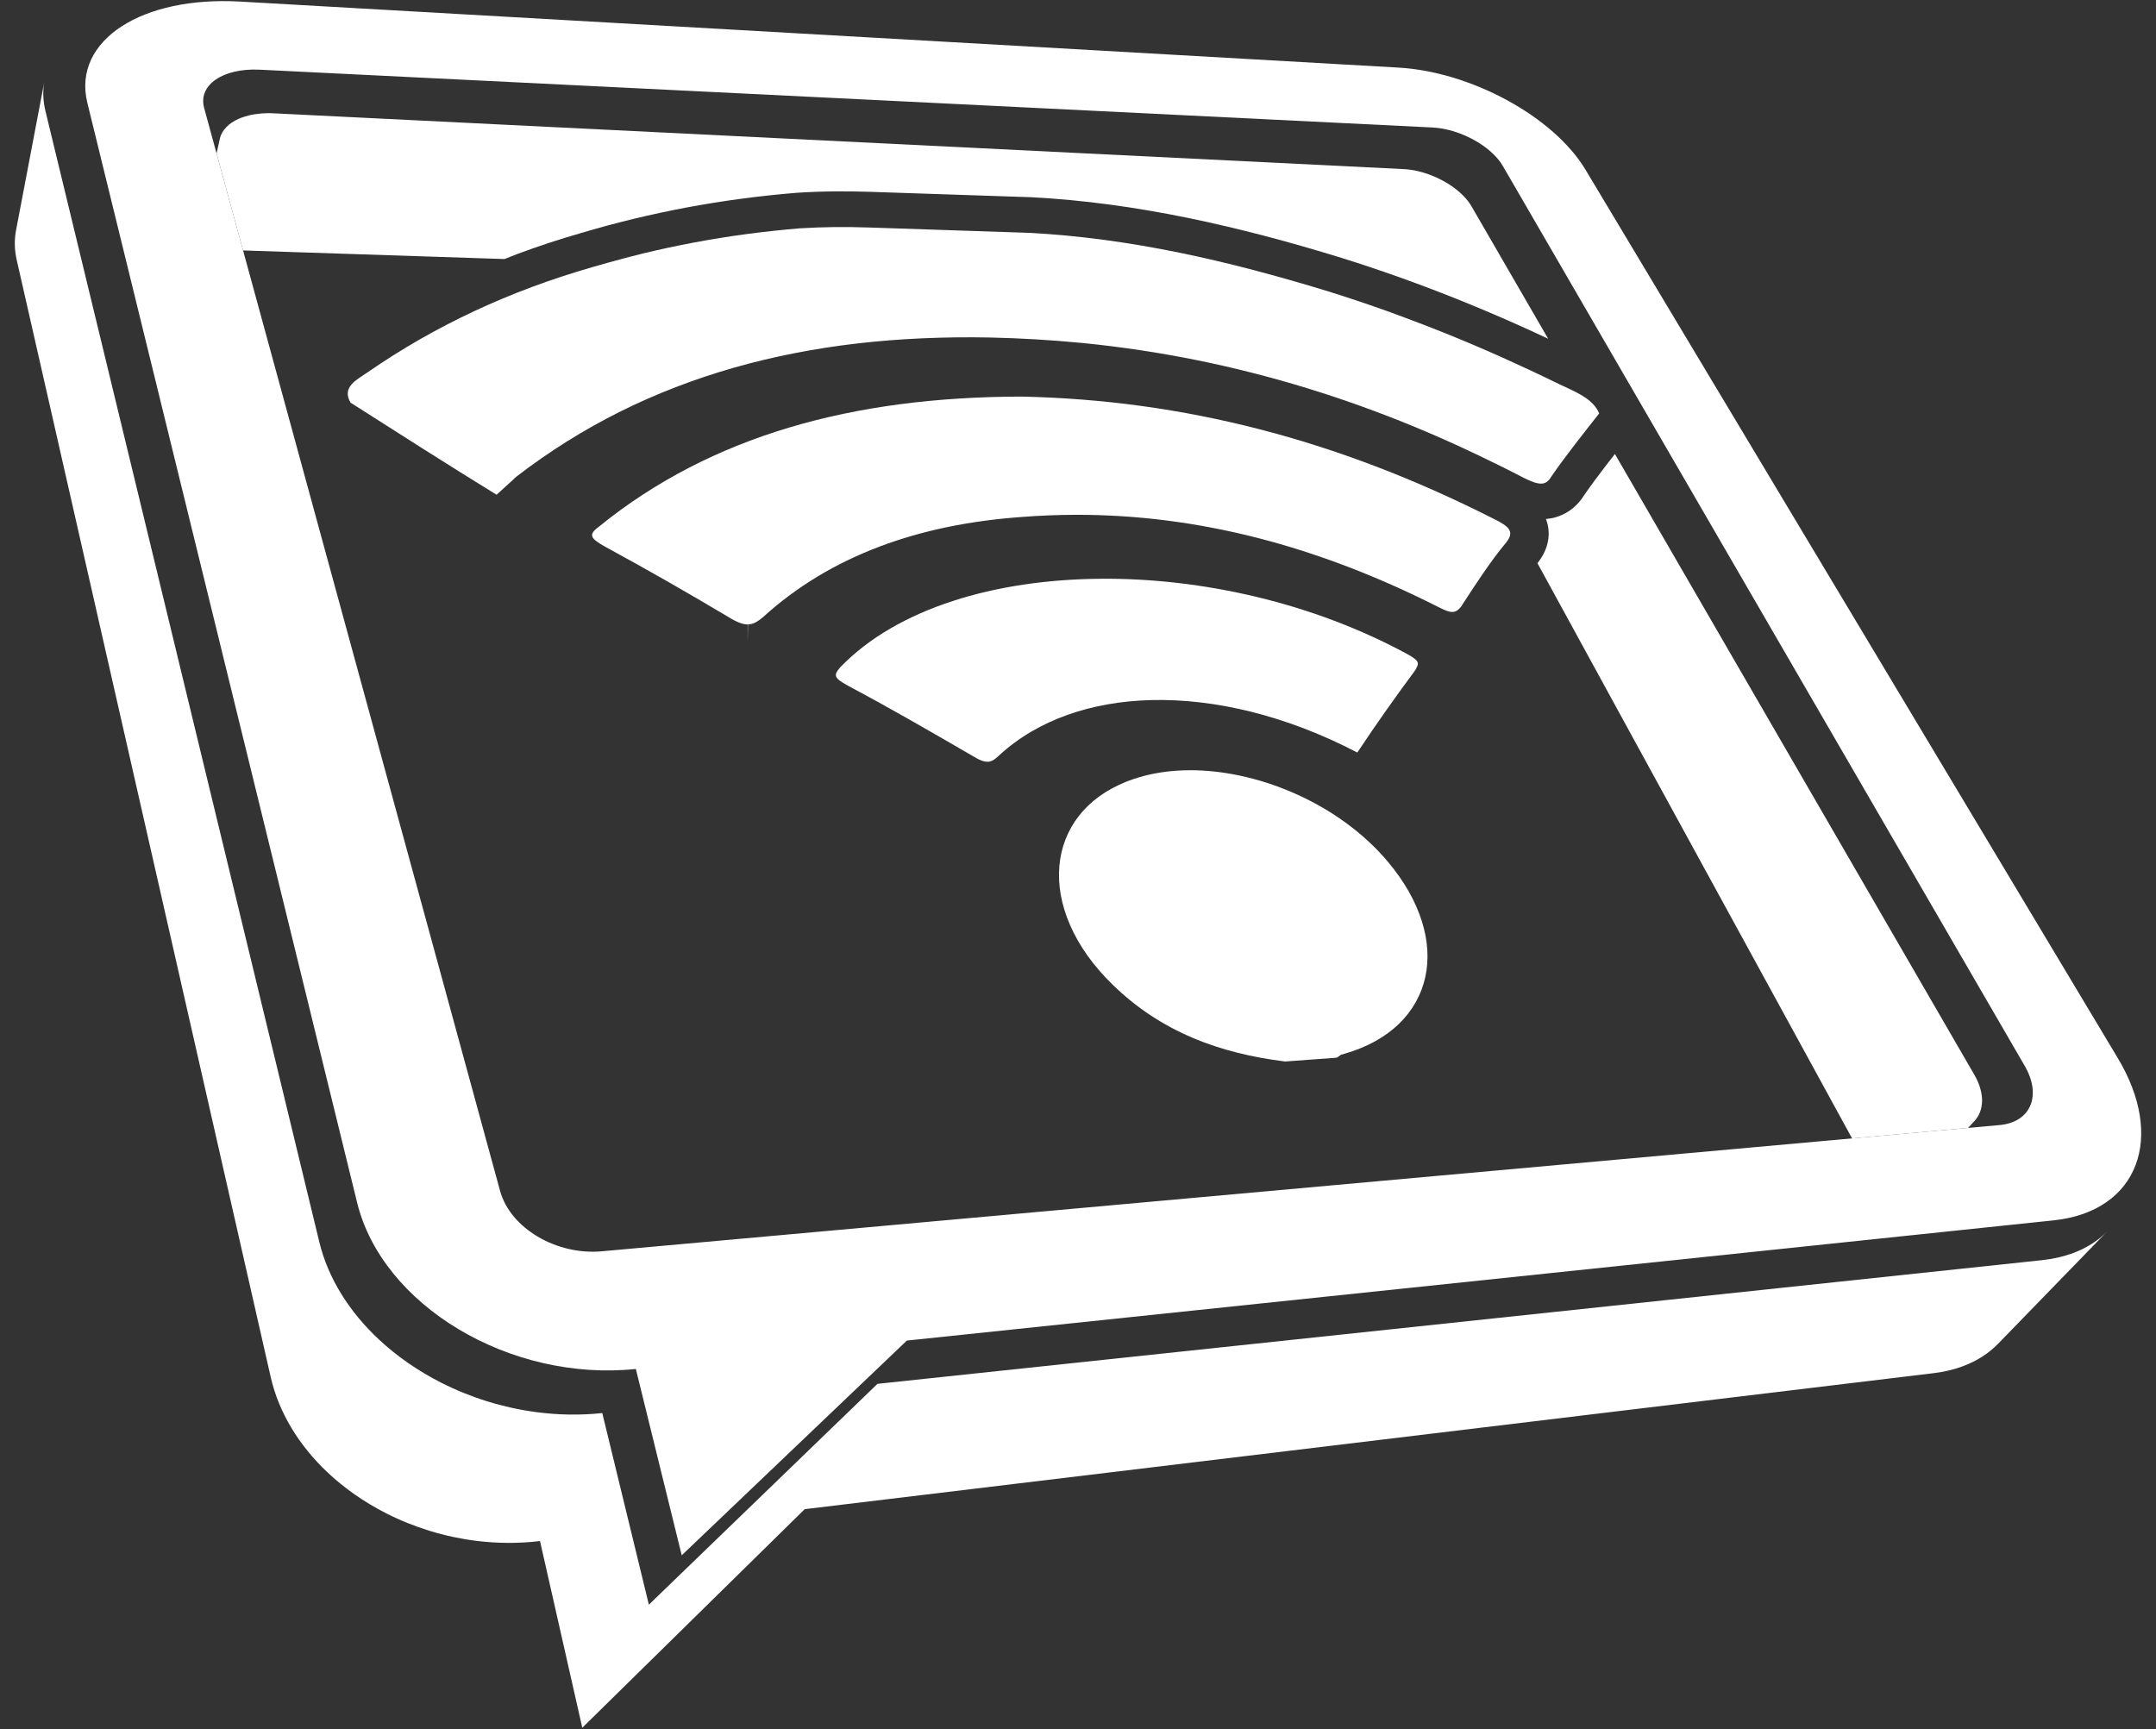
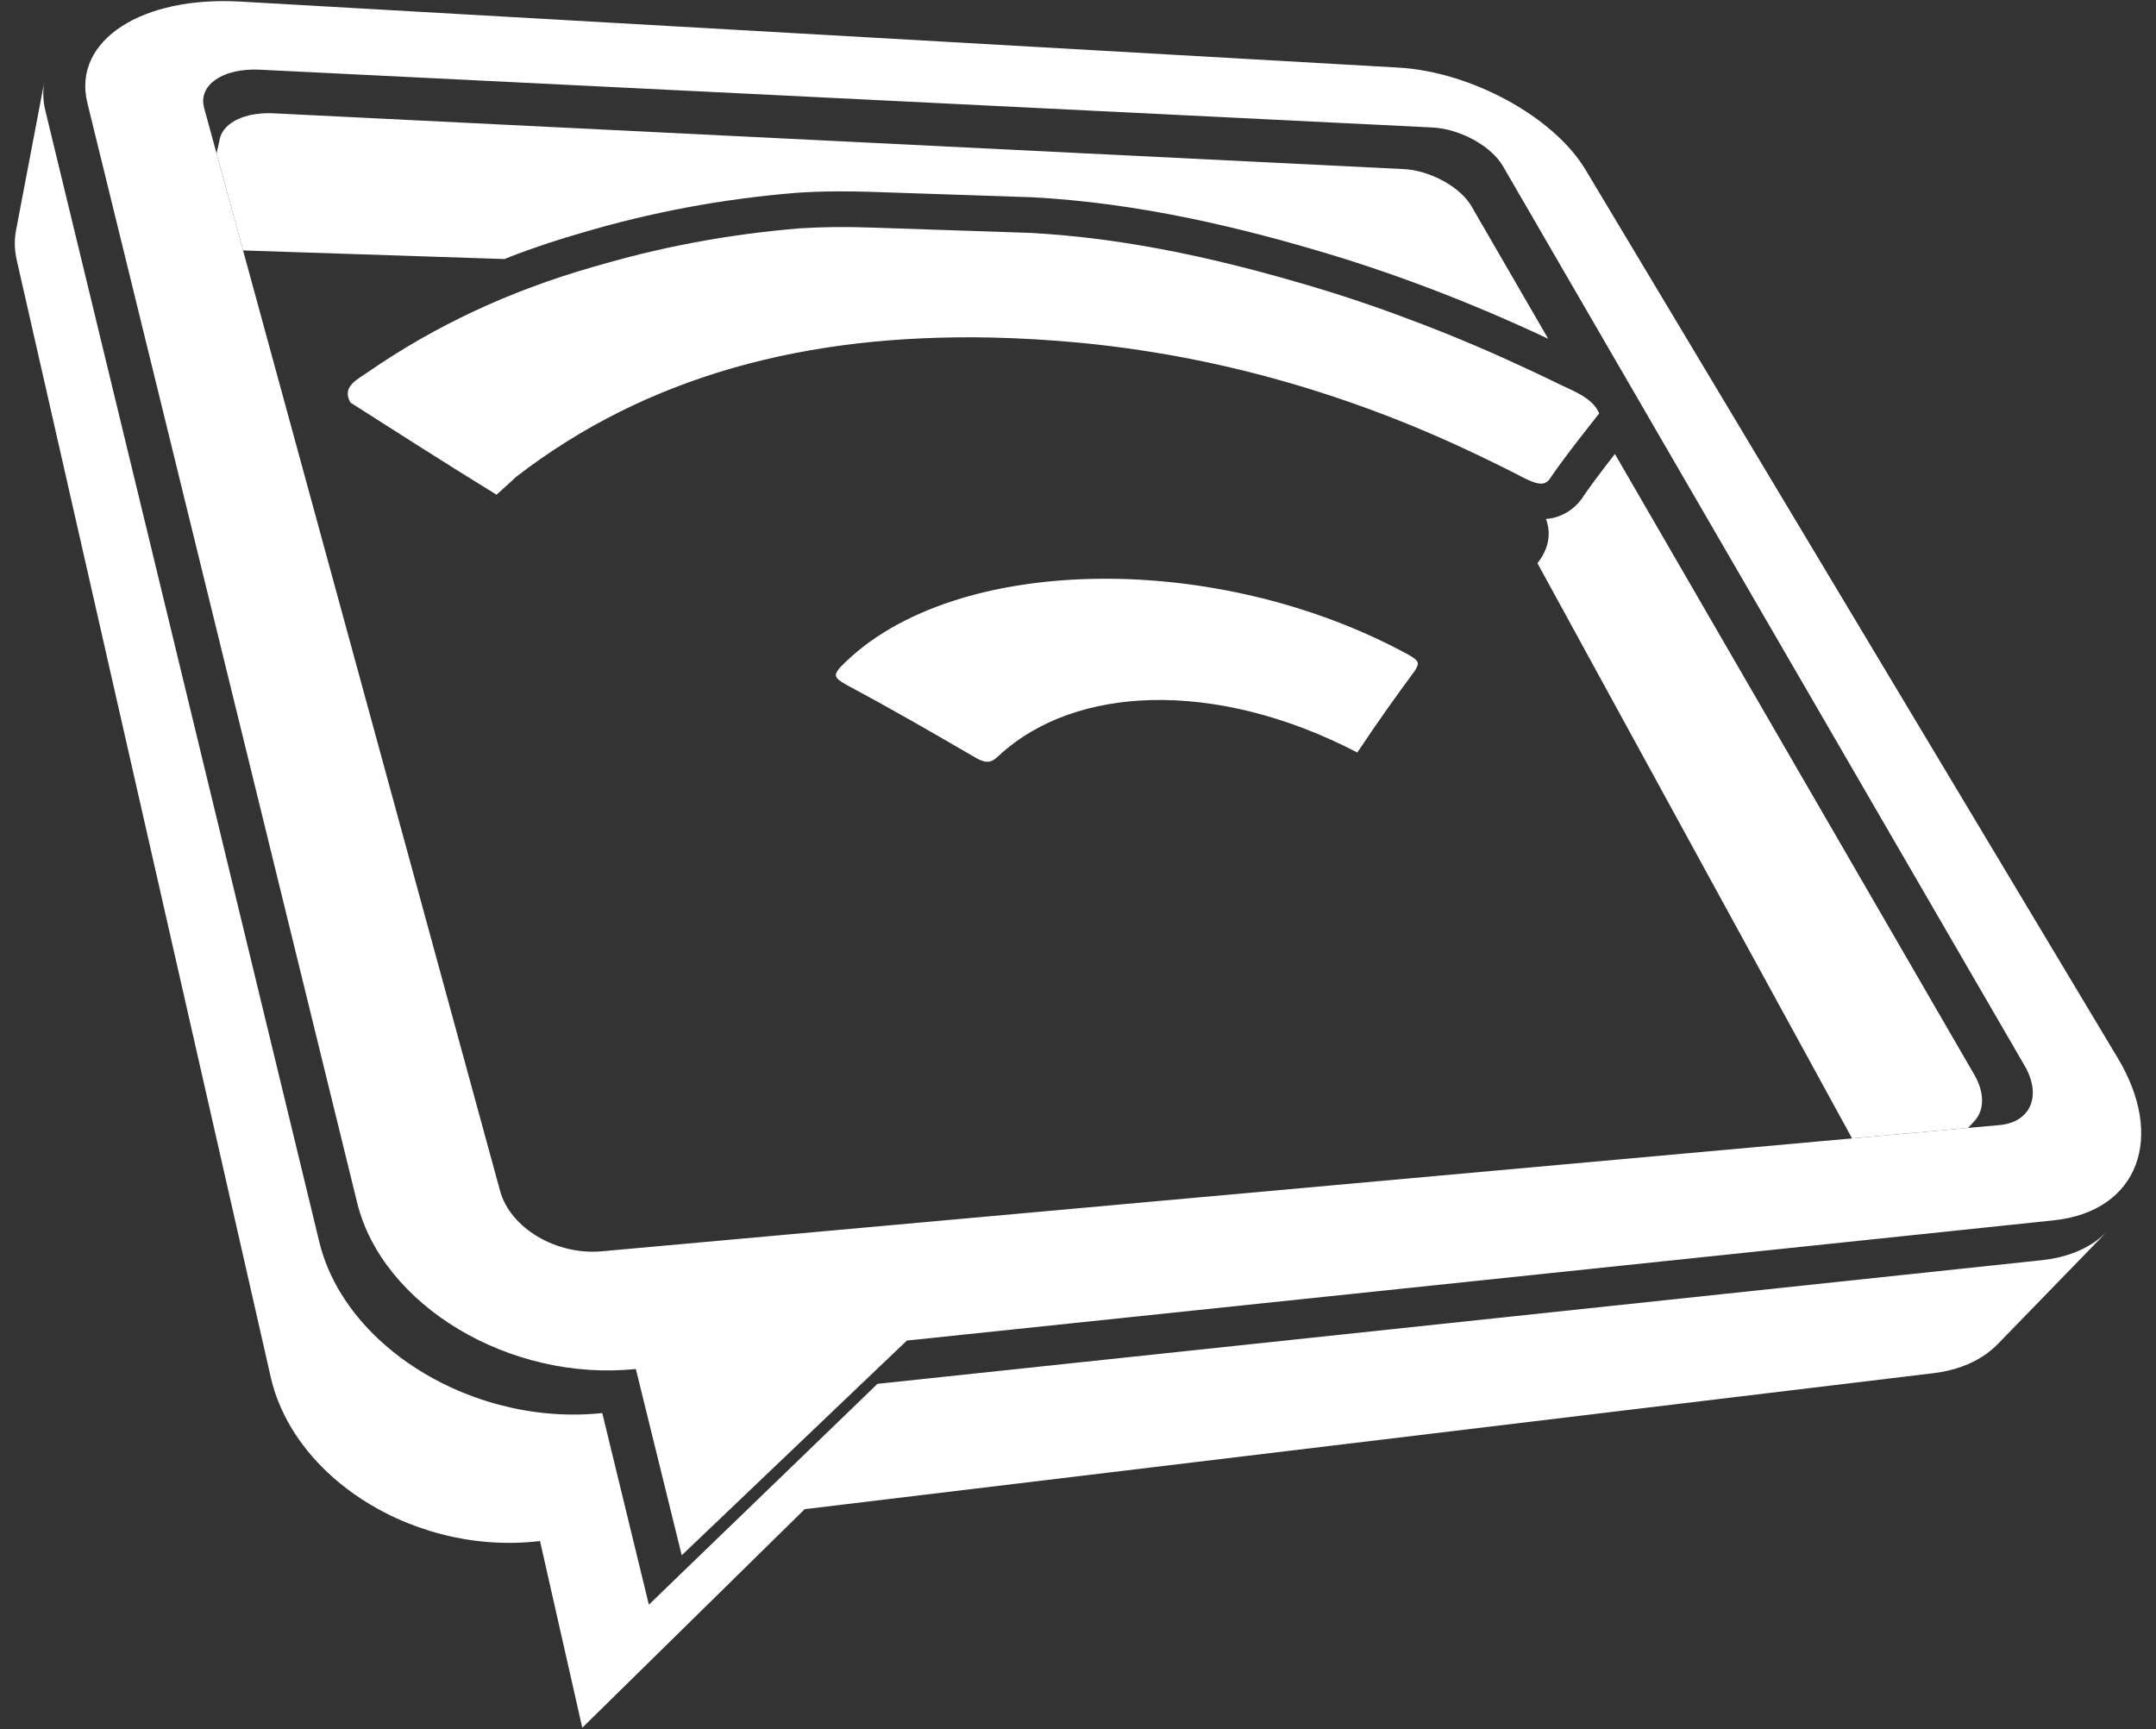
<svg xmlns="http://www.w3.org/2000/svg" width="96" height="77" viewBox="0 0 96 77" fill="none">
  <rect x="0" y="0" width="96" height="77" fill="#333333" stroke="none" />
  <path d="M68.901 24.215C68.829 24.506 68.683 24.79 68.458 25.08L82.467 50.693L87.632 50.226L87.916 49.919C88.026 49.8 88.111 49.662 88.168 49.51C88.224 49.358 88.254 49.191 88.255 49.013C88.256 48.836 88.228 48.648 88.171 48.453C88.114 48.258 88.026 48.056 87.907 47.852L71.907 20.217C71.779 20.381 71.65 20.545 71.522 20.711C71.348 20.937 71.175 21.165 71.005 21.396C70.843 21.616 70.684 21.837 70.528 22.062C70.451 22.194 70.347 22.318 70.314 22.356C70.182 22.509 70.037 22.639 69.879 22.746C69.69 22.874 69.48 22.972 69.257 23.037C69.122 23.076 68.98 23.098 68.836 23.111C68.973 23.465 68.996 23.841 68.901 24.215Z" fill="white" />
  <path d="M22.465 11.535C22.657 11.46 22.847 11.38 23.041 11.308C23.951 10.968 24.896 10.657 25.85 10.383C26.614 10.155 27.403 9.942 28.187 9.752C28.978 9.561 29.781 9.389 30.576 9.239C31.378 9.089 32.196 8.958 33.007 8.85C33.818 8.741 34.652 8.652 35.486 8.584C35.791 8.564 36.063 8.551 36.336 8.541C36.605 8.531 36.878 8.526 37.151 8.523C37.419 8.52 37.693 8.521 37.965 8.524C38.235 8.528 38.506 8.534 38.778 8.543L45.919 8.782C47.057 8.841 48.236 8.952 49.427 9.112C50.538 9.261 51.703 9.46 52.891 9.702C53.994 9.929 55.149 10.199 56.324 10.507C57.414 10.794 58.561 11.122 59.731 11.483C60.633 11.765 61.541 12.07 62.434 12.39C63.317 12.707 64.205 13.046 65.076 13.398C65.941 13.747 66.815 14.12 67.674 14.505C68.09 14.691 68.511 14.885 68.935 15.084L65.518 9.181C65.474 9.106 65.424 9.032 65.368 8.959C65.313 8.886 65.251 8.815 65.184 8.745C65.118 8.675 65.046 8.607 64.97 8.541C64.893 8.475 64.813 8.411 64.729 8.35C64.678 8.313 64.626 8.277 64.573 8.242C64.52 8.207 64.466 8.173 64.411 8.14C64.355 8.106 64.299 8.075 64.242 8.044C64.184 8.013 64.127 7.983 64.067 7.954C63.992 7.918 63.916 7.883 63.839 7.851C63.762 7.818 63.684 7.788 63.606 7.76C63.527 7.732 63.447 7.706 63.368 7.682C63.288 7.659 63.208 7.637 63.128 7.619C63.076 7.607 63.023 7.596 62.971 7.586C62.918 7.576 62.866 7.567 62.814 7.56C62.761 7.552 62.709 7.546 62.657 7.541C62.605 7.536 62.554 7.532 62.502 7.53L12.192 5.046C12.143 5.044 12.093 5.042 12.045 5.041C11.996 5.04 11.949 5.04 11.902 5.041C11.854 5.042 11.807 5.043 11.761 5.045C11.715 5.048 11.669 5.051 11.624 5.054C11.53 5.062 11.438 5.073 11.348 5.087C11.259 5.1 11.173 5.117 11.089 5.137C11.006 5.157 10.926 5.18 10.849 5.206C10.772 5.231 10.698 5.26 10.629 5.29C10.573 5.315 10.52 5.341 10.469 5.369C10.418 5.396 10.37 5.426 10.324 5.457C10.278 5.488 10.235 5.52 10.193 5.553C10.152 5.587 10.114 5.623 10.079 5.659C10.042 5.697 10.008 5.736 9.977 5.777C9.946 5.817 9.919 5.859 9.894 5.903C9.87 5.946 9.849 5.99 9.831 6.036C9.814 6.082 9.799 6.129 9.789 6.177L9.643 6.832L10.823 11.152L22.465 11.535Z" fill="white" />
  <path d="M93.502 55.13C93.384 55.225 93.259 55.314 93.127 55.397C92.995 55.48 92.855 55.557 92.708 55.629C92.561 55.699 92.408 55.763 92.247 55.821C92.146 55.857 92.043 55.89 91.938 55.92C91.832 55.95 91.723 55.978 91.612 56.003C91.501 56.028 91.387 56.049 91.271 56.068C91.155 56.087 91.036 56.103 90.914 56.116L39.071 61.622L28.892 71.456L26.817 62.923C26.572 62.95 26.325 62.968 26.079 62.979C25.832 62.99 25.585 62.993 25.339 62.989C25.093 62.986 24.847 62.974 24.602 62.956C24.356 62.938 24.111 62.912 23.868 62.88C23.497 62.831 23.128 62.766 22.764 62.685C22.4 62.604 22.04 62.509 21.685 62.398C21.331 62.288 20.983 62.163 20.642 62.025C20.301 61.887 19.968 61.735 19.643 61.57C19.388 61.441 19.138 61.303 18.895 61.158C18.652 61.013 18.415 60.861 18.184 60.702C17.954 60.543 17.731 60.377 17.516 60.204C17.3 60.032 17.093 59.852 16.894 59.668C16.561 59.359 16.252 59.033 15.969 58.693C15.687 58.353 15.431 57.999 15.204 57.632C14.977 57.266 14.78 56.887 14.614 56.498C14.449 56.11 14.316 55.712 14.218 55.306L2.021 4.933C1.993 4.818 1.972 4.704 1.956 4.591C1.941 4.479 1.931 4.367 1.928 4.258C1.925 4.149 1.927 4.041 1.936 3.934C1.944 3.828 1.958 3.723 1.977 3.621L0.712 10.267C0.693 10.371 0.678 10.476 0.67 10.582C0.661 10.689 0.658 10.797 0.66 10.907C0.662 11.016 0.671 11.127 0.685 11.24C0.699 11.352 0.719 11.466 0.745 11.581L12.052 61.312C12.142 61.709 12.265 62.098 12.42 62.477C12.574 62.855 12.76 63.224 12.973 63.58C13.187 63.937 13.429 64.281 13.696 64.61C13.963 64.94 14.256 65.255 14.571 65.553C14.76 65.732 14.957 65.905 15.162 66.071C15.366 66.237 15.578 66.397 15.797 66.55C16.016 66.704 16.241 66.85 16.473 66.988C16.704 67.127 16.942 67.259 17.185 67.382C17.494 67.54 17.812 67.685 18.137 67.816C18.462 67.947 18.794 68.065 19.132 68.169C19.471 68.273 19.814 68.362 20.163 68.437C20.511 68.511 20.863 68.571 21.219 68.615C21.451 68.643 21.686 68.665 21.921 68.68C22.156 68.695 22.391 68.703 22.628 68.704C22.864 68.705 23.1 68.698 23.337 68.685C23.573 68.671 23.809 68.651 24.045 68.622L25.927 76.936L35.831 67.203L86.094 61.147C86.212 61.132 86.329 61.115 86.443 61.095C86.557 61.075 86.668 61.052 86.777 61.026C86.886 61 86.992 60.972 87.096 60.94C87.199 60.909 87.301 60.875 87.399 60.838C87.557 60.78 87.708 60.714 87.853 60.642C87.998 60.571 88.136 60.493 88.267 60.409C88.397 60.325 88.522 60.235 88.638 60.139C88.756 60.044 88.866 59.943 88.969 59.837L93.832 54.829C93.729 54.935 93.619 55.035 93.502 55.13Z" fill="white" />
  <path d="M95.275 49.655C95.146 48.853 94.825 47.995 94.3 47.119L70.594 7.551C70.239 6.96 69.741 6.391 69.145 5.869C68.552 5.348 67.859 4.873 67.111 4.465C66.364 4.058 65.559 3.718 64.739 3.467C63.919 3.217 63.081 3.056 62.27 3.01L10.688 0.07C9.602 0.009 8.598 0.083 7.712 0.272C6.819 0.462 6.043 0.769 5.423 1.169C4.798 1.574 4.33 2.074 4.06 2.647C3.788 3.225 3.717 3.877 3.889 4.578L15.902 53.553C16.18 54.688 16.739 55.755 17.512 56.708C18.29 57.668 19.282 58.51 20.418 59.19C21.556 59.871 22.833 60.388 24.179 60.697C25.519 61.005 26.921 61.106 28.312 60.96L30.355 69.257L40.38 59.695L91.443 54.342C92.393 54.242 93.183 53.957 93.797 53.528C94.407 53.103 94.843 52.538 95.093 51.875C95.341 51.218 95.406 50.465 95.275 49.655ZM90.406 49.224C90.305 49.464 90.137 49.667 89.907 49.818C89.675 49.969 89.382 50.068 89.033 50.099L26.795 55.72C26.29 55.766 25.782 55.724 25.297 55.61C24.812 55.496 24.351 55.309 23.939 55.064C23.527 54.819 23.165 54.517 22.878 54.173C22.592 53.829 22.38 53.443 22.267 53.031L9.09 4.81C9.019 4.552 9.037 4.311 9.129 4.096C9.221 3.881 9.387 3.693 9.612 3.539C9.837 3.385 10.122 3.266 10.452 3.191C10.781 3.115 11.157 3.083 11.566 3.103L63.785 5.677C64.09 5.692 64.406 5.751 64.716 5.845C65.026 5.939 65.33 6.068 65.613 6.222C65.895 6.376 66.156 6.557 66.378 6.754C66.601 6.951 66.786 7.166 66.915 7.388L90.153 47.461C90.344 47.79 90.457 48.111 90.498 48.409C90.537 48.708 90.505 48.984 90.406 49.224Z" fill="white" />
  <path d="M70.466 17.626C70.438 17.609 70.408 17.591 70.377 17.573C70.259 17.505 70.122 17.435 69.955 17.354L69.456 17.121C68.599 16.701 67.753 16.305 66.929 15.935C66.091 15.559 65.237 15.195 64.392 14.854C63.739 14.59 63.075 14.337 62.413 14.092C62.214 14.019 62.015 13.943 61.817 13.872C60.948 13.56 60.063 13.263 59.188 12.989C58.88 12.894 58.573 12.802 58.268 12.711C57.444 12.467 56.636 12.24 55.858 12.036C54.716 11.736 53.593 11.473 52.522 11.253C51.376 11.019 50.253 10.828 49.182 10.684C48.041 10.531 46.912 10.425 45.829 10.369L38.717 10.131C38.458 10.122 38.2 10.116 37.942 10.113C37.684 10.11 37.427 10.109 37.171 10.111C36.913 10.114 36.657 10.12 36.403 10.129C36.145 10.138 35.89 10.15 35.619 10.167C34.834 10.232 34.031 10.318 33.252 10.422C32.472 10.526 31.686 10.652 30.916 10.797C30.152 10.94 29.379 11.106 28.62 11.289C28.115 11.412 27.61 11.547 27.107 11.688C26.859 11.757 26.61 11.825 26.365 11.898C25.447 12.162 24.546 12.459 23.679 12.782C22.806 13.107 21.947 13.467 21.125 13.851C20.296 14.239 19.478 14.663 18.695 15.111C17.908 15.562 17.132 16.051 16.389 16.565L16.182 16.703C16.122 16.741 16.063 16.78 16.007 16.82C15.906 16.889 15.765 16.991 15.661 17.11C15.559 17.226 15.502 17.342 15.488 17.464C15.471 17.611 15.51 17.762 15.608 17.929L18.822 19.975C19.363 20.317 19.908 20.66 20.456 21.003C21.005 21.347 21.556 21.689 22.11 22.03L22.818 21.388C22.845 21.363 22.875 21.333 22.905 21.302L22.989 21.228C24.436 20.112 25.992 19.137 27.615 18.328C29.209 17.534 30.917 16.875 32.691 16.37C34.419 15.877 36.263 15.515 38.173 15.294C40.038 15.078 42.028 14.989 44.076 15.029C44.411 15.036 44.748 15.046 45.088 15.06C45.427 15.074 45.769 15.091 46.112 15.111C46.456 15.131 46.802 15.155 47.149 15.182C47.498 15.209 47.848 15.24 48.196 15.273C49.901 15.442 51.609 15.698 53.278 16.035C54.925 16.368 56.586 16.79 58.214 17.29C59.826 17.785 61.454 18.371 63.053 19.034C63.973 19.415 64.902 19.832 65.83 20.275C66.503 20.596 67.177 20.928 67.846 21.278C67.918 21.314 67.998 21.352 68.072 21.384C68.147 21.417 68.217 21.445 68.282 21.468C68.346 21.49 68.405 21.507 68.459 21.518C68.533 21.533 68.585 21.536 68.61 21.536C68.663 21.536 68.709 21.53 68.746 21.519C68.792 21.506 68.831 21.487 68.869 21.462C68.906 21.437 68.941 21.405 68.977 21.364C68.995 21.342 69.017 21.314 69.03 21.293L69.067 21.233C69.238 20.985 69.413 20.741 69.592 20.498C69.769 20.259 69.948 20.022 70.129 19.787C70.309 19.553 70.49 19.322 70.671 19.09L71.207 18.409C71.141 18.248 71.039 18.099 70.904 17.963C70.786 17.845 70.643 17.734 70.466 17.626Z" fill="white" />
-   <path d="M66.948 23.346C66.834 23.268 66.683 23.185 66.489 23.093C64.743 22.208 62.992 21.43 61.268 20.772C59.553 20.117 57.808 19.559 56.08 19.113C54.353 18.668 52.591 18.32 50.843 18.08C49.088 17.839 47.289 17.698 45.496 17.66C43.601 17.662 41.779 17.776 40.081 17.999C38.345 18.227 36.684 18.576 35.144 19.037C33.566 19.508 32.061 20.112 30.672 20.832C29.247 21.57 27.907 22.446 26.689 23.436L26.661 23.458C26.506 23.574 26.448 23.64 26.416 23.685C26.369 23.75 26.352 23.816 26.37 23.878C26.382 23.92 26.411 23.986 26.534 24.084C26.623 24.155 26.754 24.239 26.936 24.34C27.392 24.587 27.852 24.841 28.31 25.096C28.769 25.352 29.226 25.61 29.681 25.869C30.136 26.129 30.589 26.39 31.04 26.653C31.492 26.917 31.941 27.182 32.374 27.439C32.489 27.511 32.582 27.565 32.669 27.611C32.752 27.655 32.833 27.693 32.907 27.722C32.98 27.751 33.049 27.772 33.118 27.787C33.175 27.799 33.234 27.805 33.291 27.805V28.598L33.303 27.805C33.361 27.804 33.418 27.796 33.473 27.781C33.526 27.767 33.582 27.745 33.64 27.716C33.69 27.69 33.747 27.655 33.804 27.614C33.862 27.574 33.918 27.529 33.993 27.465C34.727 26.798 35.536 26.196 36.397 25.676C37.246 25.163 38.169 24.717 39.141 24.348C40.097 23.985 41.124 23.689 42.194 23.468C43.25 23.25 44.379 23.098 45.548 23.017C45.738 23.002 45.934 22.989 46.131 22.977C46.327 22.966 46.523 22.956 46.719 22.949C46.917 22.941 47.112 22.935 47.309 22.931C47.501 22.927 47.697 22.925 47.892 22.924H47.958C49.288 22.924 50.637 23.01 51.967 23.18C53.303 23.351 54.659 23.611 55.999 23.954C57.33 24.295 58.683 24.728 60.02 25.24C61.352 25.75 62.707 26.353 64.048 27.032C64.13 27.075 64.194 27.106 64.253 27.133C64.314 27.161 64.368 27.183 64.418 27.2C64.466 27.217 64.513 27.23 64.555 27.238C64.594 27.246 64.632 27.25 64.672 27.25C64.707 27.249 64.742 27.244 64.771 27.235C64.81 27.224 64.842 27.209 64.877 27.187C64.902 27.171 64.933 27.147 64.966 27.115C64.988 27.094 65.019 27.061 65.051 27.023L65.537 26.277C65.7 26.03 65.862 25.786 66.028 25.545C66.192 25.306 66.359 25.071 66.531 24.838C66.712 24.595 66.89 24.368 67.078 24.141C67.155 24.041 67.213 23.938 67.234 23.852C67.259 23.755 67.247 23.672 67.198 23.586C67.154 23.51 67.072 23.43 66.948 23.346Z" fill="white" />
-   <path d="M61.813 38.391C61.277 37.748 60.638 37.156 59.912 36.629C59.213 36.121 58.447 35.682 57.634 35.325C56.83 34.97 55.998 34.703 55.162 34.529C54.427 34.376 53.701 34.298 53.003 34.298C52.894 34.298 52.785 34.3 52.678 34.304C52.453 34.312 52.231 34.328 52.018 34.352C51.798 34.377 51.582 34.41 51.374 34.451C51.161 34.493 50.953 34.543 50.756 34.601C50.548 34.661 50.348 34.73 50.157 34.806C49.265 35.162 48.552 35.676 48.036 36.336C47.539 36.973 47.239 37.743 47.17 38.566C47.098 39.415 47.258 40.297 47.644 41.187C48.052 42.125 48.69 43.019 49.54 43.844C50.069 44.362 50.643 44.825 51.25 45.225C51.831 45.606 52.459 45.941 53.119 46.221C53.744 46.485 54.417 46.708 55.119 46.883C55.775 47.047 56.483 47.176 57.223 47.268L59.481 47.102C59.504 47.1 59.53 47.092 59.556 47.077C59.571 47.068 59.579 47.062 59.587 47.057L59.71 46.968L59.86 46.925C60.851 46.642 61.67 46.192 62.294 45.588C62.889 45.014 63.293 44.294 63.464 43.509C63.636 42.723 63.583 41.884 63.309 41.017C63.029 40.127 62.526 39.243 61.813 38.391Z" fill="white" />
  <path d="M49.328 31.363C49.942 31.255 50.591 31.191 51.254 31.174C51.965 31.156 52.709 31.191 53.456 31.279C54.209 31.367 54.978 31.51 55.743 31.702C56.518 31.897 57.305 32.147 58.08 32.444C58.865 32.746 59.658 33.104 60.437 33.51C60.659 33.176 60.879 32.851 61.096 32.533C61.314 32.215 61.529 31.906 61.744 31.602C61.957 31.299 62.171 31.001 62.385 30.706C62.59 30.422 62.797 30.141 63.005 29.861L63.051 29.781C63.074 29.737 63.096 29.695 63.111 29.655C63.145 29.567 63.13 29.521 63.126 29.506C63.109 29.45 63.068 29.397 63.002 29.343C62.927 29.28 62.82 29.212 62.672 29.131C61.636 28.569 60.532 28.065 59.392 27.635C58.282 27.216 57.123 26.861 55.948 26.579C54.793 26.302 53.61 26.093 52.432 25.957C51.261 25.823 50.085 25.759 48.939 25.773C47.774 25.784 46.636 25.873 45.556 26.035C44.449 26.201 43.394 26.446 42.419 26.764C41.41 27.093 40.481 27.502 39.658 27.979C38.791 28.483 38.053 29.053 37.404 29.723C37.303 29.842 37.269 29.901 37.25 29.94C37.215 30.012 37.209 30.069 37.231 30.126C37.244 30.161 37.274 30.218 37.383 30.302C37.455 30.358 37.573 30.432 37.744 30.528C38.195 30.767 38.667 31.023 39.138 31.283C39.608 31.543 40.078 31.806 40.545 32.071C41.014 32.337 41.48 32.605 41.943 32.872L43.303 33.66C43.395 33.716 43.463 33.755 43.524 33.786C43.591 33.821 43.648 33.846 43.7 33.865C43.755 33.886 43.805 33.9 43.85 33.909C43.892 33.917 43.929 33.92 43.966 33.92L43.983 33.92C44.029 33.919 44.074 33.911 44.113 33.898C44.16 33.883 44.199 33.864 44.245 33.836C44.279 33.816 44.319 33.785 44.363 33.749C44.4 33.718 44.44 33.681 44.472 33.651C44.916 33.242 45.394 32.89 45.909 32.586C46.413 32.29 46.959 32.036 47.534 31.832C48.101 31.631 48.704 31.473 49.328 31.363Z" fill="white" />
</svg>